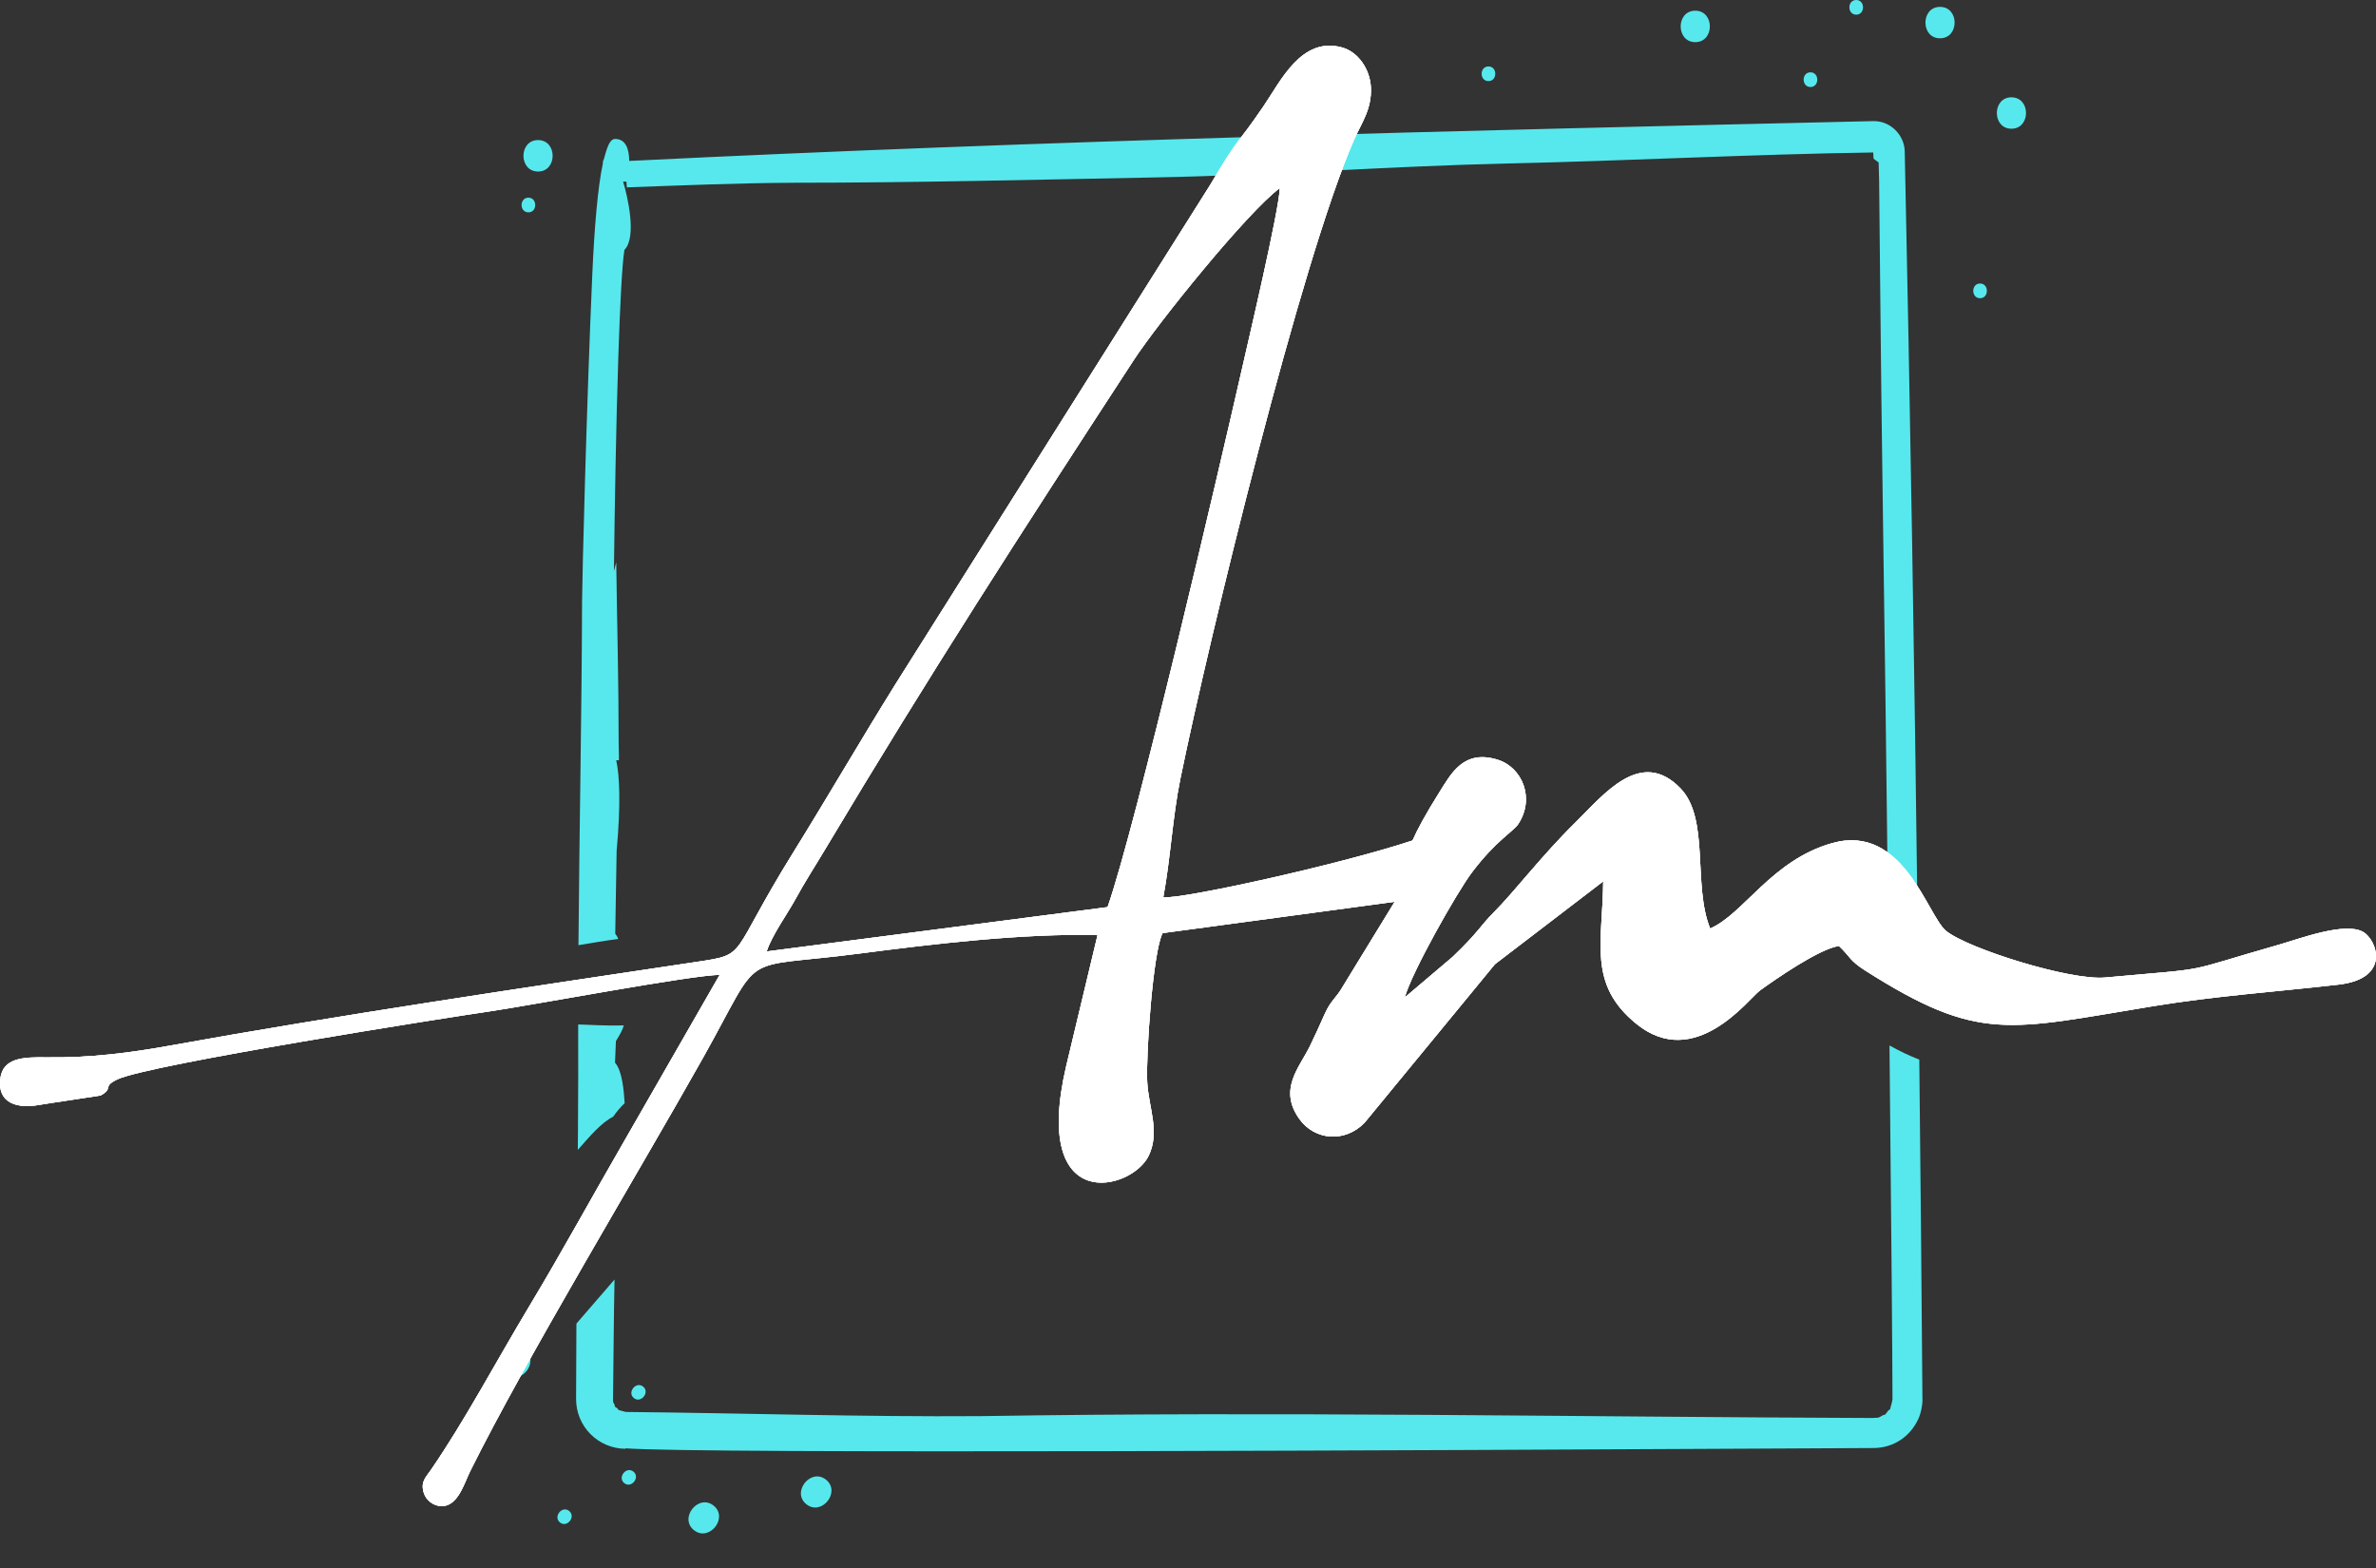
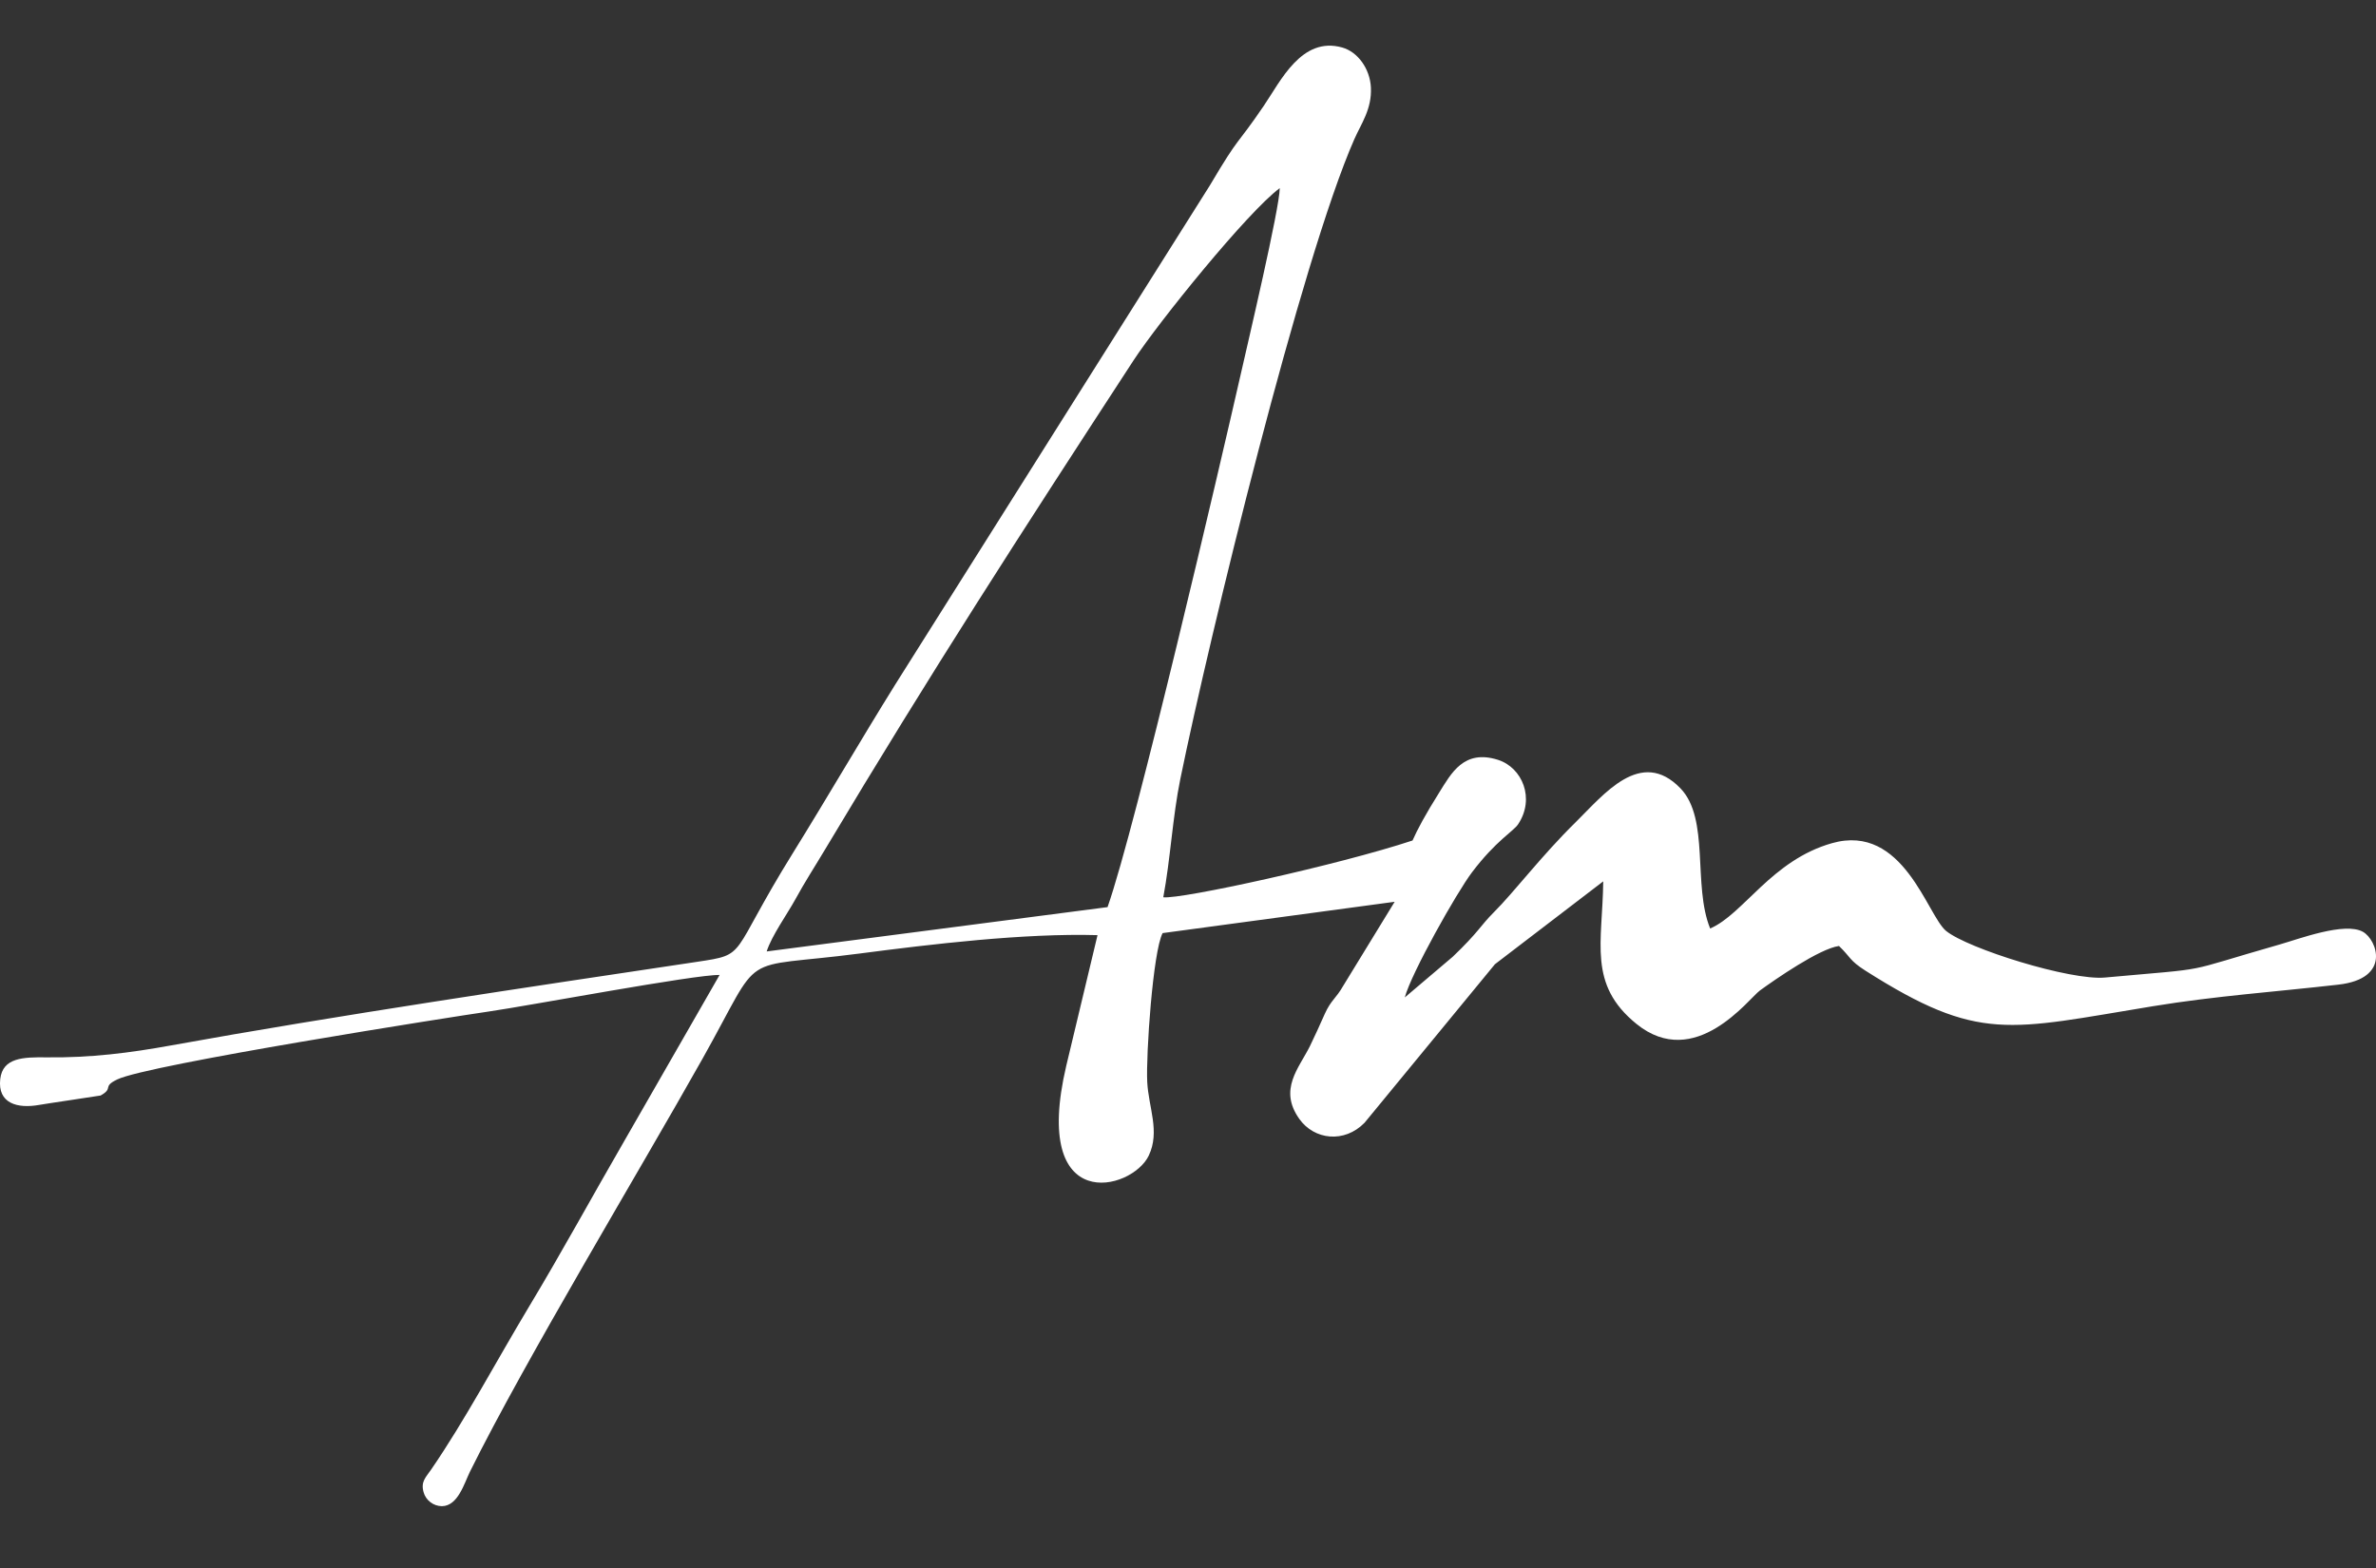
<svg xmlns="http://www.w3.org/2000/svg" width="50" height="33" viewBox="0 0 50 33" fill="none">
  <rect x="0" y="0" width="50" height="33" fill="#333333" stroke="none" />
-   <path fill-rule="evenodd" clip-rule="evenodd" d="M12.163 23.713C12.17 22.995 12.168 22.28 12.167 21.561C12.364 21.564 12.737 21.593 13.127 21.58C13.105 21.67 13.037 21.789 12.961 21.911L12.942 22.365C13.095 22.536 13.128 22.956 13.145 23.217C13.055 23.304 12.974 23.399 12.903 23.502C12.646 23.632 12.417 23.91 12.159 24.2L12.164 23.713L12.163 23.713ZM12.933 26.928L12.13 27.856L12.123 29.446C12.123 29.722 12.232 29.987 12.427 30.183C12.622 30.379 12.887 30.489 13.163 30.491V30.481C14.666 30.601 30.751 30.519 37.111 30.487L39.43 30.475C39.846 30.471 40.197 30.238 40.369 29.862C40.422 29.755 40.465 29.54 40.455 29.423C40.437 27.048 40.415 24.674 40.389 22.301C40.173 22.216 39.964 22.116 39.762 22.003C39.801 25.772 39.825 28.789 39.825 29.446C39.815 29.532 39.792 29.577 39.776 29.654C39.773 29.671 39.757 29.666 39.738 29.685L39.674 29.768C39.664 29.782 39.651 29.77 39.625 29.784C39.497 29.859 39.544 29.829 39.409 29.843C33.15 29.821 26.888 29.703 20.631 29.804C18.143 29.822 15.655 29.74 13.168 29.716L13.006 29.672C13.033 29.662 12.955 29.616 12.938 29.602C12.92 29.587 12.943 29.596 12.941 29.582L12.9 29.502C12.903 29.502 12.908 29.502 12.905 29.488H12.9C12.912 28.636 12.914 27.781 12.932 26.927L12.933 26.928ZM12.173 19.891C12.191 17.472 12.242 15.054 12.249 12.636C12.249 12.255 12.346 8.437 12.464 5.778C12.508 4.791 12.578 3.947 12.687 3.438V3.395C12.725 3.366 12.776 2.924 12.943 2.924C13.165 2.924 13.239 3.13 13.241 3.387C21.962 2.957 30.692 2.75 39.42 2.549C39.776 2.539 40.08 2.84 40.083 3.194C40.199 8.664 40.29 14.133 40.356 19.604C40.114 19.441 39.924 19.308 39.732 19.239C39.7 16.391 39.662 13.357 39.622 10.703C39.574 7.432 39.557 4.778 39.544 3.812L39.534 3.42L39.426 3.339L39.42 3.209C36.853 3.246 34.289 3.384 31.723 3.441C29.251 3.496 26.784 3.688 24.311 3.734C21.777 3.782 19.241 3.846 16.707 3.846C15.535 3.852 14.362 3.901 13.191 3.943L13.183 3.824L13.112 3.821C13.208 4.133 13.406 4.996 13.14 5.259C13.09 5.567 13.047 6.437 13.012 7.504C12.963 8.953 12.935 10.74 12.919 12.019L12.968 11.834C12.985 13.102 13.019 14.381 13.019 15.648C13.027 15.887 13.024 16 13.024 16H12.967C13.04 16.318 13.064 16.944 12.976 17.91L12.947 19.651C12.974 19.684 12.996 19.721 13.01 19.762C12.749 19.792 12.465 19.846 12.172 19.892L12.173 19.891ZM41.668 5.967C41.859 5.967 41.859 6.276 41.668 6.276C41.477 6.276 41.477 5.967 41.668 5.967ZM13.339 29.424C13.191 29.305 13.384 29.063 13.533 29.182C13.682 29.301 13.489 29.543 13.339 29.424ZM16.969 31.658C17.288 31.914 17.702 31.398 17.383 31.142C17.063 30.886 16.65 31.402 16.969 31.658ZM13.136 31.213C13.285 31.333 13.479 31.093 13.33 30.972C13.181 30.851 12.988 31.093 13.136 31.213ZM14.603 32.203C14.922 32.459 15.336 31.943 15.017 31.687C14.698 31.431 14.284 31.948 14.603 32.203ZM11.784 32.042C11.933 32.161 12.126 31.921 11.977 31.8C11.829 31.679 11.635 31.921 11.784 32.042ZM10.634 28.921C10.954 29.177 11.368 28.661 11.048 28.405C10.729 28.149 10.316 28.666 10.634 28.921ZM38.099 1.522C38.29 1.522 38.29 1.831 38.099 1.831C37.908 1.831 37.908 1.522 38.099 1.522ZM42.328 2.048C42.737 2.048 42.738 2.709 42.328 2.709C41.919 2.709 41.919 2.048 42.328 2.048ZM39.062 0C39.253 0 39.253 0.309 39.062 0.309C38.87 0.309 38.87 0 39.062 0ZM40.825 0.145C41.235 0.145 41.235 0.806 40.825 0.806C40.416 0.806 40.417 0.145 40.825 0.145ZM31.323 1.398C31.514 1.398 31.514 1.707 31.323 1.707C31.131 1.707 31.132 1.398 31.323 1.398ZM35.675 0.225C36.084 0.225 36.084 0.887 35.675 0.887C35.265 0.887 35.265 0.225 35.675 0.225ZM11.12 4.16C11.311 4.16 11.311 4.469 11.12 4.469C10.928 4.469 10.929 4.16 11.12 4.16ZM11.323 2.948C11.732 2.948 11.732 3.61 11.323 3.61C10.913 3.61 10.913 2.948 11.323 2.948Z" fill="#57E8ED" />
-   <path fill-rule="evenodd" clip-rule="evenodd" d="M16.134 20.024C16.237 19.695 16.573 19.228 16.735 18.931C16.936 18.562 17.15 18.234 17.367 17.87C19.598 14.136 21.485 11.22 23.853 7.586C24.38 6.779 26.254 4.461 26.931 3.959C26.927 4.387 26.262 7.203 26.111 7.871C25.688 9.731 23.899 17.412 23.307 19.091L16.134 20.024ZM33.738 18.549C33.724 19.84 33.41 20.716 34.437 21.549C35.671 22.549 36.803 21.015 37.035 20.846C37.355 20.614 38.286 19.966 38.699 19.909C38.948 20.146 38.913 20.211 39.258 20.43C41.652 21.95 42.262 21.675 45.31 21.176C46.63 20.96 47.862 20.876 49.206 20.723C50.329 20.596 50.019 19.778 49.727 19.612C49.346 19.395 48.378 19.762 47.974 19.877C45.808 20.496 46.663 20.358 44.298 20.573C43.566 20.64 41.412 19.965 40.954 19.593C40.557 19.27 40.056 17.319 38.553 17.745C37.28 18.105 36.693 19.238 35.988 19.541C35.618 18.631 35.983 17.233 35.363 16.591C34.529 15.727 33.748 16.723 33.16 17.302C32.431 18.018 31.87 18.768 31.43 19.206C31.154 19.482 31.115 19.616 30.573 20.134L29.562 20.992C29.701 20.475 30.657 18.78 30.976 18.359C31.482 17.69 31.849 17.496 31.947 17.347C32.309 16.803 32.033 16.153 31.522 15.991C30.802 15.763 30.537 16.281 30.288 16.677C29.998 17.139 29.826 17.459 29.725 17.689C28.17 18.204 24.849 18.93 24.48 18.884C24.63 18.082 24.676 17.186 24.839 16.392C25.454 13.387 27.384 5.461 28.502 2.925C28.645 2.601 28.871 2.296 28.849 1.841C28.829 1.448 28.575 1.093 28.246 1C27.391 0.758 26.948 1.709 26.596 2.225C25.987 3.12 26.112 2.8 25.459 3.904L18.839 14.407C18.111 15.576 17.401 16.801 16.683 17.957C15.321 20.153 15.755 20.079 14.659 20.244C11.111 20.776 7.086 21.371 3.598 22.002C2.734 22.159 1.911 22.264 0.983 22.253C0.492 22.247 0.057 22.256 0.005 22.71C-0.053 23.223 0.365 23.337 0.83 23.253C0.959 23.229 2.113 23.06 2.117 23.056C2.403 22.897 2.138 22.876 2.469 22.717C3.117 22.404 9.514 21.4 10.288 21.288C11.147 21.164 14.631 20.507 15.143 20.519L13.143 24.003C12.453 25.196 11.829 26.342 11.138 27.491C10.437 28.658 9.781 29.899 9.073 30.928C8.957 31.097 8.853 31.18 8.913 31.402C8.936 31.487 8.987 31.562 9.057 31.615C9.127 31.669 9.212 31.698 9.3 31.699C9.639 31.694 9.769 31.217 9.892 30.968C11.068 28.597 13.457 24.644 14.79 22.27C16.099 19.939 15.463 20.41 18.089 20.068C19.598 19.871 21.553 19.637 23.096 19.681L22.437 22.435C21.695 25.603 23.823 25.064 24.175 24.319C24.415 23.811 24.17 23.311 24.142 22.771C24.113 22.203 24.262 20.023 24.466 19.638L29.349 18.979L28.271 20.74C28.103 21.033 28.014 21.039 27.878 21.339C27.764 21.592 27.676 21.792 27.566 22.016C27.333 22.485 26.9 22.928 27.344 23.551C27.657 23.989 28.288 24.066 28.715 23.63L31.459 20.293L33.738 18.549Z" fill="white" />
-   <path fill-rule="evenodd" clip-rule="evenodd" d="M16.134 20.024C16.237 19.695 16.573 19.228 16.735 18.931C16.936 18.562 17.15 18.234 17.367 17.87C19.598 14.136 21.485 11.22 23.853 7.586C24.38 6.779 26.254 4.461 26.931 3.959C26.927 4.387 26.262 7.203 26.111 7.871C25.688 9.731 23.899 17.412 23.307 19.091L16.134 20.024ZM33.738 18.549C33.724 19.84 33.41 20.716 34.437 21.549C35.671 22.549 36.803 21.015 37.035 20.846C37.355 20.614 38.286 19.966 38.699 19.909C38.948 20.146 38.913 20.211 39.258 20.43C41.652 21.95 42.262 21.675 45.31 21.176C46.63 20.96 47.862 20.876 49.206 20.723C50.329 20.596 50.019 19.778 49.727 19.612C49.346 19.395 48.378 19.762 47.974 19.877C45.808 20.496 46.663 20.358 44.298 20.573C43.566 20.64 41.412 19.965 40.954 19.593C40.557 19.27 40.056 17.319 38.553 17.745C37.28 18.105 36.693 19.238 35.988 19.541C35.618 18.631 35.983 17.233 35.363 16.591C34.529 15.727 33.748 16.723 33.16 17.302C32.431 18.018 31.87 18.768 31.43 19.206C31.154 19.482 31.115 19.616 30.573 20.134L29.562 20.992C29.701 20.475 30.657 18.78 30.976 18.359C31.482 17.69 31.849 17.496 31.947 17.347C32.309 16.803 32.033 16.153 31.522 15.991C30.802 15.763 30.537 16.281 30.288 16.677C29.998 17.139 29.826 17.459 29.725 17.689C28.17 18.204 24.849 18.93 24.48 18.884C24.63 18.082 24.676 17.186 24.839 16.392C25.454 13.387 27.384 5.461 28.502 2.925C28.645 2.601 28.871 2.296 28.849 1.841C28.829 1.448 28.575 1.093 28.246 1C27.391 0.758 26.948 1.709 26.596 2.225C25.987 3.12 26.112 2.8 25.459 3.904L18.839 14.407C18.111 15.576 17.401 16.801 16.683 17.957C15.321 20.153 15.755 20.079 14.659 20.244C11.111 20.776 7.086 21.371 3.598 22.002C2.734 22.159 1.911 22.264 0.983 22.253C0.492 22.247 0.057 22.256 0.005 22.71C-0.053 23.223 0.365 23.337 0.83 23.253C0.959 23.229 2.113 23.06 2.117 23.056C2.403 22.897 2.138 22.876 2.469 22.717C3.117 22.404 9.514 21.4 10.288 21.288C11.147 21.164 14.631 20.507 15.143 20.519L13.143 24.003C12.453 25.196 11.829 26.342 11.138 27.491C10.437 28.658 9.781 29.899 9.073 30.928C8.957 31.097 8.853 31.18 8.913 31.402C8.936 31.487 8.987 31.562 9.057 31.615C9.127 31.669 9.212 31.698 9.3 31.699C9.639 31.694 9.769 31.217 9.892 30.968C11.068 28.597 13.457 24.644 14.79 22.27C16.099 19.939 15.463 20.41 18.089 20.068C19.598 19.871 21.553 19.637 23.096 19.681L22.437 22.435C21.695 25.603 23.823 25.064 24.175 24.319C24.415 23.811 24.17 23.311 24.142 22.771C24.113 22.203 24.262 20.023 24.466 19.638L29.349 18.979L28.271 20.74C28.103 21.033 28.014 21.039 27.878 21.339C27.764 21.592 27.676 21.792 27.566 22.016C27.333 22.485 26.9 22.928 27.344 23.551C27.657 23.989 28.288 24.066 28.715 23.63L31.459 20.293L33.738 18.549Z" fill="white" />
  <path fill-rule="evenodd" clip-rule="evenodd" d="M16.134 20.024C16.237 19.695 16.573 19.228 16.735 18.931C16.936 18.562 17.15 18.234 17.367 17.87C19.598 14.136 21.485 11.22 23.853 7.586C24.38 6.779 26.254 4.461 26.931 3.959C26.927 4.387 26.262 7.203 26.111 7.871C25.688 9.731 23.899 17.412 23.307 19.091L16.134 20.024ZM33.738 18.549C33.724 19.84 33.41 20.716 34.437 21.549C35.671 22.549 36.803 21.015 37.035 20.846C37.355 20.614 38.286 19.966 38.699 19.909C38.948 20.146 38.913 20.211 39.258 20.43C41.652 21.95 42.262 21.675 45.31 21.176C46.63 20.96 47.862 20.876 49.206 20.723C50.329 20.596 50.019 19.778 49.727 19.612C49.346 19.395 48.378 19.762 47.974 19.877C45.808 20.496 46.663 20.358 44.298 20.573C43.566 20.64 41.412 19.965 40.954 19.593C40.557 19.27 40.056 17.319 38.553 17.745C37.28 18.105 36.693 19.238 35.988 19.541C35.618 18.631 35.983 17.233 35.363 16.591C34.529 15.727 33.748 16.723 33.16 17.302C32.431 18.018 31.87 18.768 31.43 19.206C31.154 19.482 31.115 19.616 30.573 20.134L29.562 20.992C29.701 20.475 30.657 18.78 30.976 18.359C31.482 17.69 31.849 17.496 31.947 17.347C32.309 16.803 32.033 16.153 31.522 15.991C30.802 15.763 30.537 16.281 30.288 16.677C29.998 17.139 29.826 17.459 29.725 17.689C28.17 18.204 24.849 18.93 24.48 18.884C24.63 18.082 24.676 17.186 24.839 16.392C25.454 13.387 27.384 5.461 28.502 2.925C28.645 2.601 28.871 2.296 28.849 1.841C28.829 1.448 28.575 1.093 28.246 1C27.391 0.758 26.948 1.709 26.596 2.225C25.987 3.12 26.112 2.8 25.459 3.904L18.839 14.407C18.111 15.576 17.401 16.801 16.683 17.957C15.321 20.153 15.755 20.079 14.659 20.244C11.111 20.776 7.086 21.371 3.598 22.002C2.734 22.159 1.911 22.264 0.983 22.253C0.492 22.247 0.057 22.256 0.005 22.71C-0.053 23.223 0.365 23.337 0.83 23.253C0.959 23.229 2.113 23.06 2.117 23.056C2.403 22.897 2.138 22.876 2.469 22.717C3.117 22.404 9.514 21.4 10.288 21.288C11.147 21.164 14.631 20.507 15.143 20.519L13.143 24.003C12.453 25.196 11.829 26.342 11.138 27.491C10.437 28.658 9.781 29.899 9.073 30.928C8.957 31.097 8.853 31.18 8.913 31.402C8.936 31.487 8.987 31.562 9.057 31.615C9.127 31.669 9.212 31.698 9.3 31.699C9.639 31.694 9.769 31.217 9.892 30.968C11.068 28.597 13.457 24.644 14.79 22.27C16.099 19.939 15.463 20.41 18.089 20.068C19.598 19.871 21.553 19.637 23.096 19.681L22.437 22.435C21.695 25.603 23.823 25.064 24.175 24.319C24.415 23.811 24.17 23.311 24.142 22.771C24.113 22.203 24.262 20.023 24.466 19.638L29.349 18.979L28.271 20.74C28.103 21.033 28.014 21.039 27.878 21.339C27.764 21.592 27.676 21.792 27.566 22.016C27.333 22.485 26.9 22.928 27.344 23.551C27.657 23.989 28.288 24.066 28.715 23.63L31.459 20.293L33.738 18.549Z" fill="white" />
</svg>